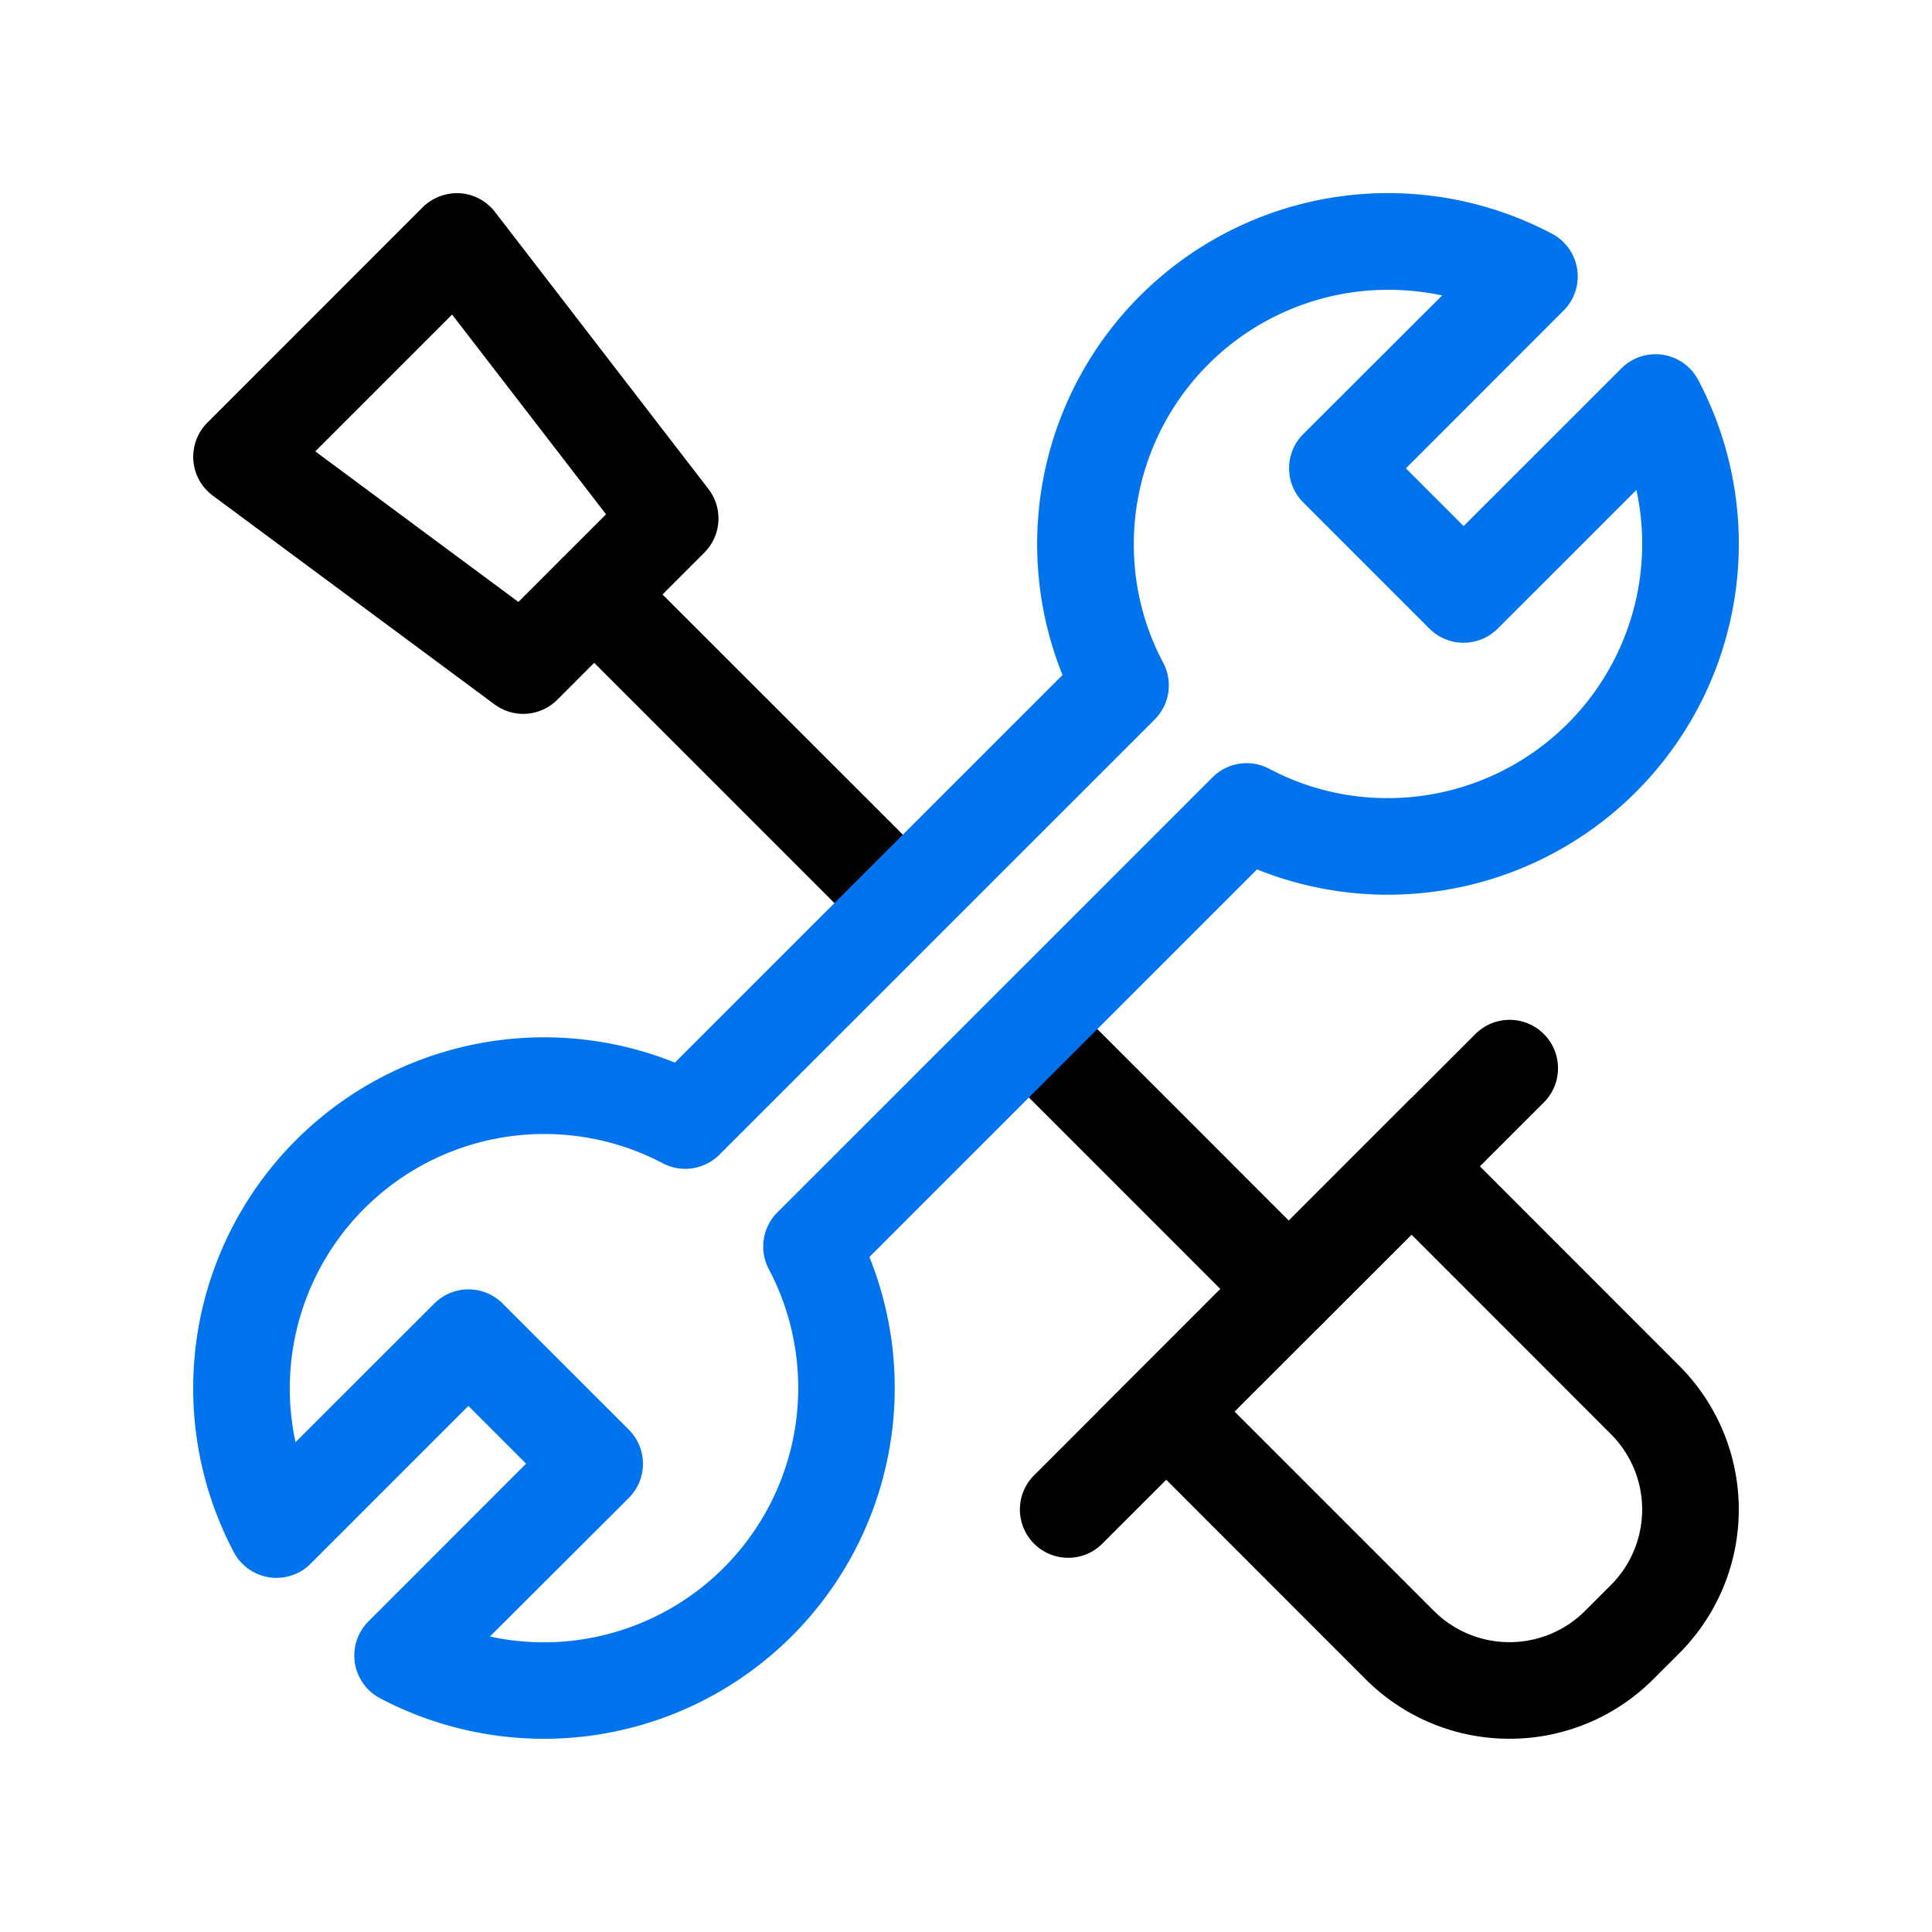
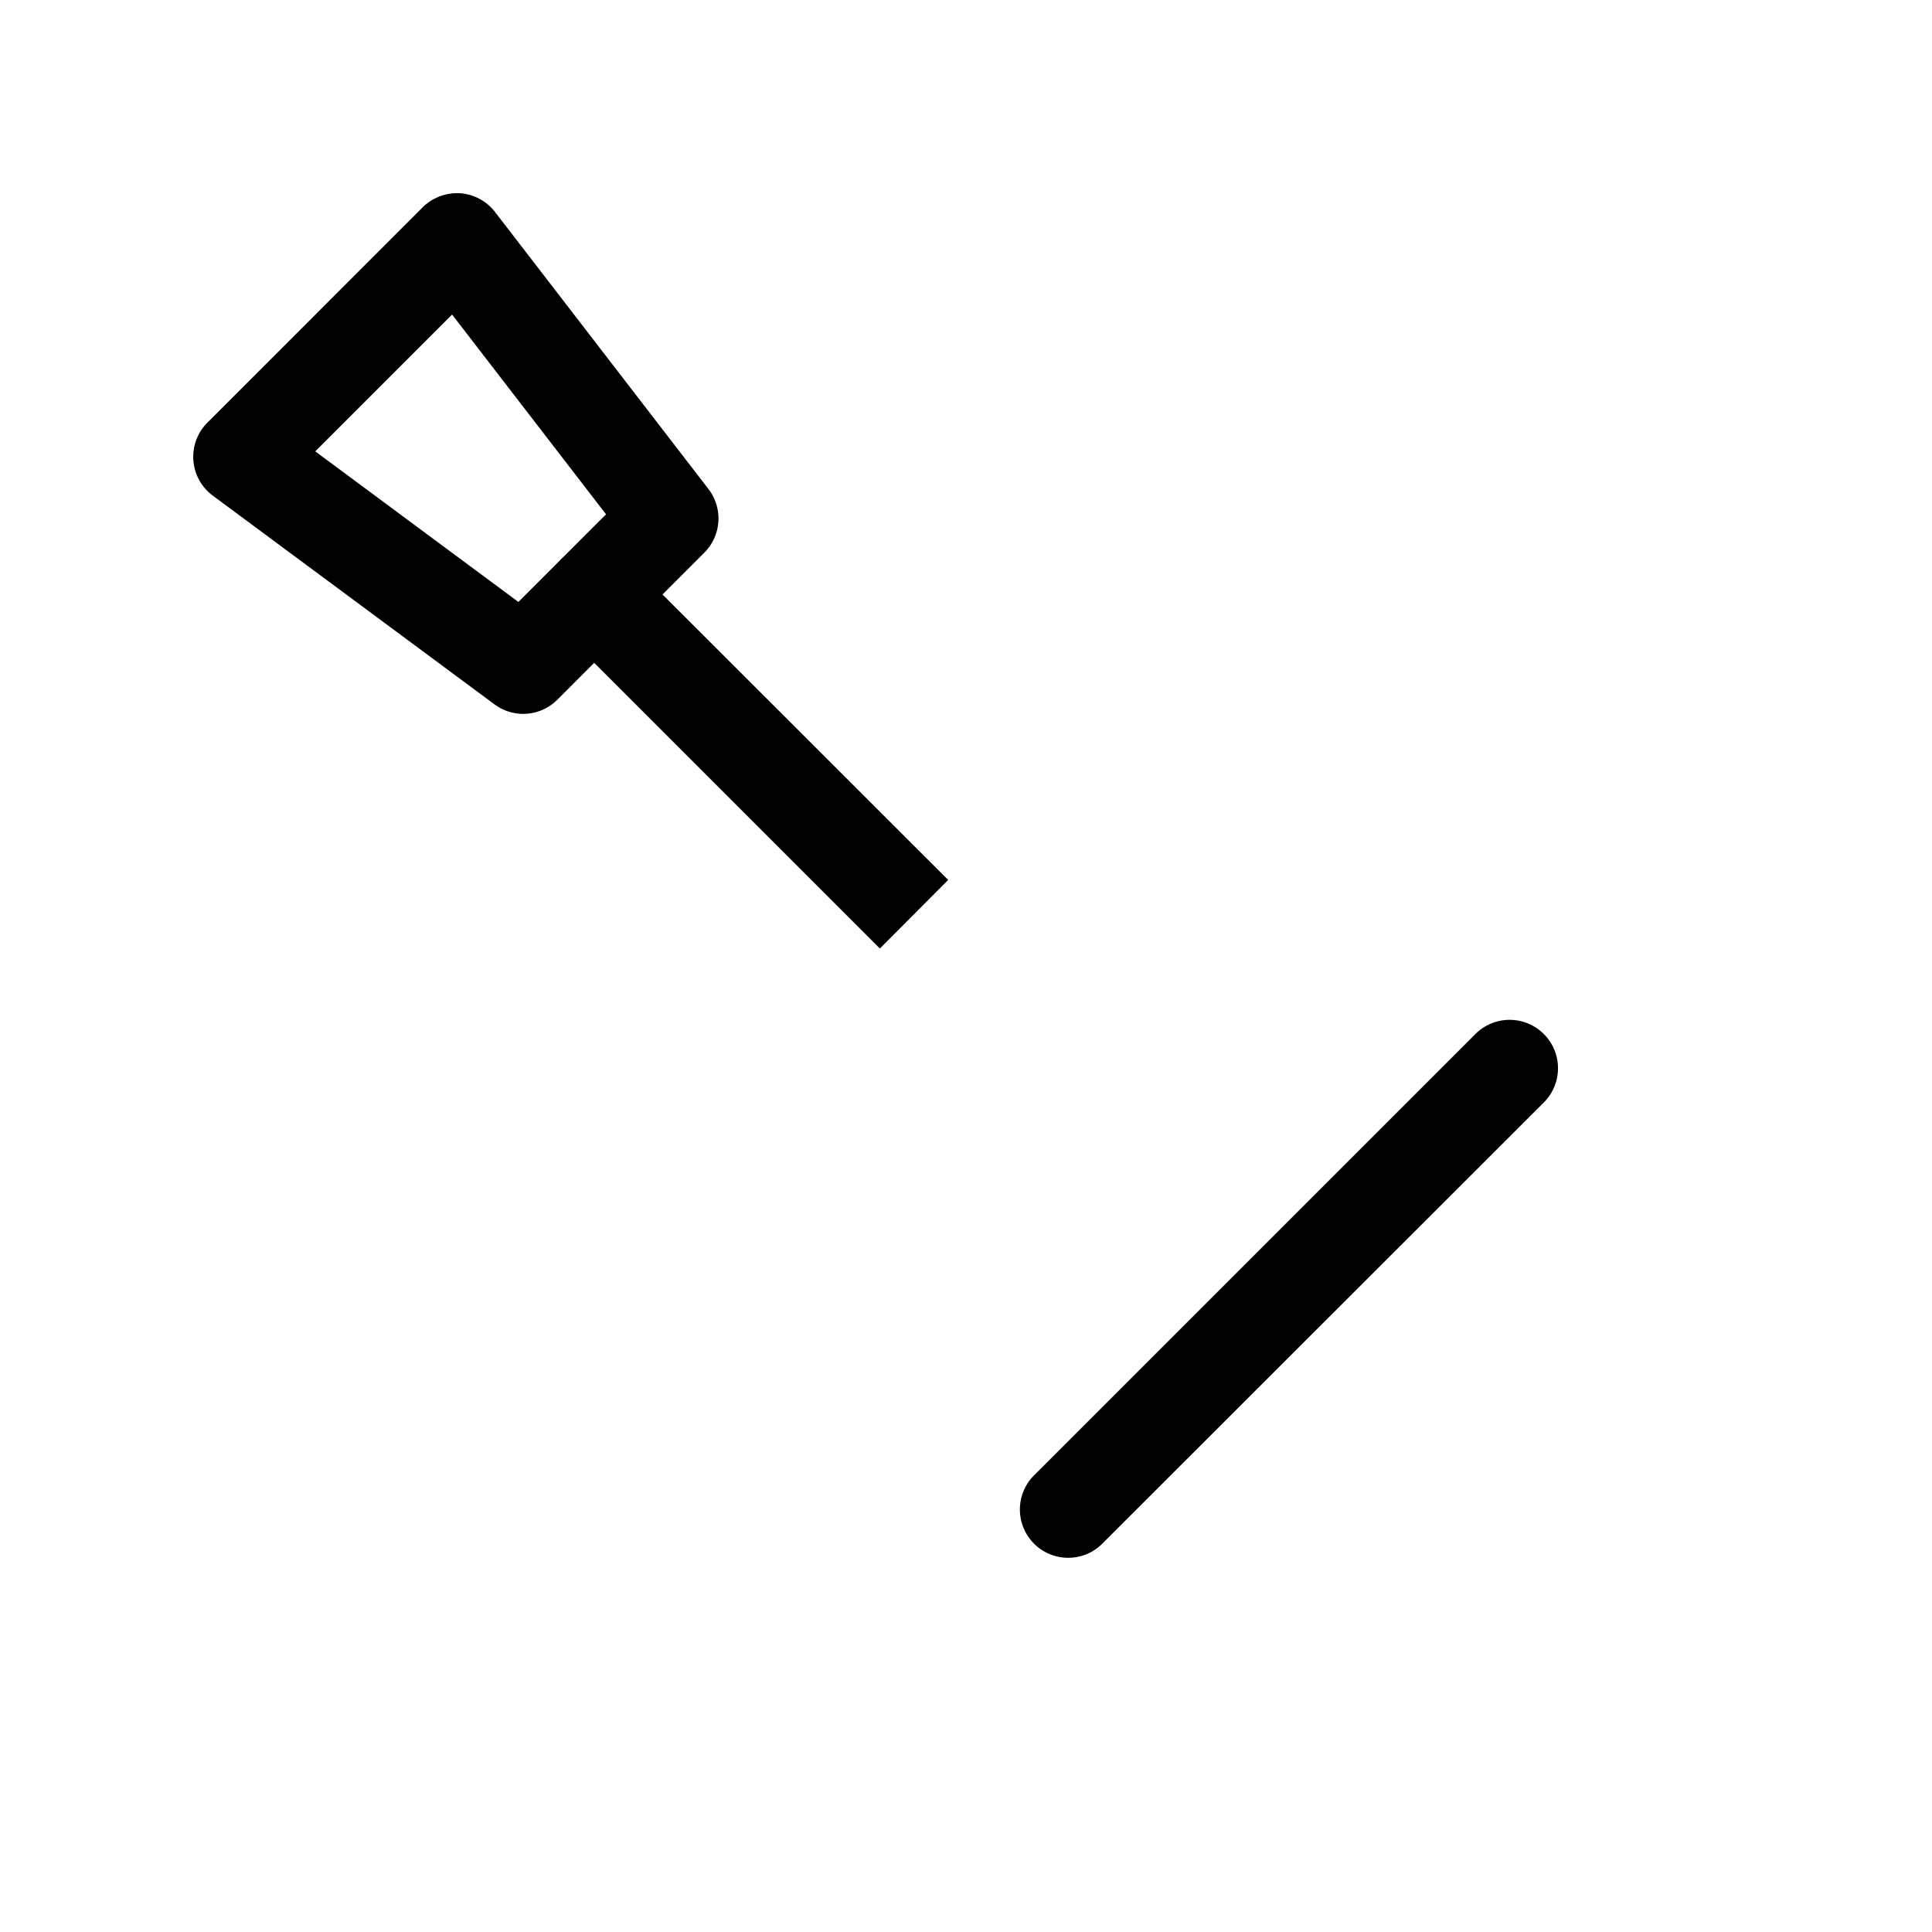
<svg xmlns="http://www.w3.org/2000/svg" id="technical-support" width="48" height="48" viewBox="0 0 48 48">
  <defs>
    <clipPath id="clip-path">
      <rect id="SVGID" width="48" height="48" fill="none" />
    </clipPath>
  </defs>
  <g id="组_6022" data-name="组 6022" transform="translate(0 0)" clip-path="url(#clip-path)">
    <g id="组_6017" data-name="组 6017" transform="translate(27.279 27.276)">
-       <path id="路径_10605" data-name="路径 10605" d="M28.41,34.107a5.047,5.047,0,0,1-3.573-1.478l-6.651-6.654,7.788-7.791,6.652,6.655a5.052,5.052,0,0,1,0,7.146l-.643.642A5.04,5.04,0,0,1,28.41,34.107Zm-6.833-8.132,4.956,4.956a2.656,2.656,0,0,0,3.753,0l.643-.643a2.651,2.651,0,0,0,0-3.75L25.974,21.58Z" transform="translate(-18.186 -18.184)" />
-     </g>
+       </g>
    <g id="组_6018" data-name="组 6018" transform="translate(25.338 25.338)">
      <path id="路径_10606" data-name="路径 10606" d="M18.092,30.257a1.2,1.2,0,0,1-.849-2.047L28.21,17.244a1.2,1.2,0,1,1,1.7,1.7L18.94,29.906A1.194,1.194,0,0,1,18.092,30.257Z" transform="translate(-16.892 -16.892)" />
    </g>
    <g id="组_6019" data-name="组 6019" transform="translate(4.8 4.8)">
      <path id="路径_10607" data-name="路径 10607" d="M11.4,16.136a1.2,1.2,0,0,1-.714-.236l-7-5.187A1.2,1.2,0,0,1,3.553,8.9L8.9,3.551a1.226,1.226,0,0,1,.925-.35,1.2,1.2,0,0,1,.873.465L16,10.548a1.2,1.2,0,0,1-.1,1.581l-3.654,3.656A1.2,1.2,0,0,1,11.4,16.136ZM6.233,9.614l5.046,3.741,2.178-2.177L9.632,6.215Z" transform="translate(-3.2 -3.2)" />
    </g>
    <g id="组_6020" data-name="组 6020" transform="translate(13.566 13.568)">
      <path id="路径_10608" data-name="路径 10608" d="M19.035,17.339,11.091,9.4a1.2,1.2,0,0,0-1.695,1.7l7.942,7.943Z" transform="translate(-9.044 -9.045)" />
-       <path id="路径_10609" data-name="路径 10609" d="M24.738,23.043,17.957,16.26l-1.7,1.7,6.782,6.783a1.2,1.2,0,0,0,1.7-1.7Z" transform="translate(-5.436 -5.437)" />
    </g>
    <g id="组_6021" data-name="组 6021" transform="translate(4.8 4.799)">
-       <path id="路径_10610" data-name="路径 10610" d="M11.916,41.6a8.75,8.75,0,0,1-4.075-1.008,1.2,1.2,0,0,1-.286-1.91l3.916-3.918-1.434-1.434L6.119,37.249a1.2,1.2,0,0,1-1.91-.286A8.719,8.719,0,0,1,15.168,24.8l9.63-9.629A8.719,8.719,0,0,1,36.961,4.208a1.2,1.2,0,0,1,.286,1.908l-3.918,3.92,1.434,1.434,3.92-3.918a1.2,1.2,0,0,1,1.908.286A8.719,8.719,0,0,1,29.63,20L20,29.629A8.719,8.719,0,0,1,11.916,41.6Zm-1.345-2.541a6.321,6.321,0,0,0,6.93-9.128,1.2,1.2,0,0,1,.212-1.408L28.524,17.713a1.2,1.2,0,0,1,1.41-.213,6.248,6.248,0,0,0,2.949.729A6.321,6.321,0,0,0,39.2,11.914a6.387,6.387,0,0,0-.143-1.342l-3.445,3.444a1.2,1.2,0,0,1-1.7,0l-3.132-3.132a1.2,1.2,0,0,1,0-1.7L34.23,5.74A6.465,6.465,0,0,0,32.884,5.6a6.321,6.321,0,0,0-6.315,6.315,6.252,6.252,0,0,0,.731,2.952,1.2,1.2,0,0,1-.213,1.41L16.274,27.088a1.2,1.2,0,0,1-1.409.212,6.323,6.323,0,0,0-9.123,6.931l3.447-3.444a1.2,1.2,0,0,1,1.7,0l3.132,3.131a1.2,1.2,0,0,1,0,1.7Z" transform="translate(-3.2 -3.199)" fill="#0073ed" />
-     </g>
+       </g>
  </g>
</svg>